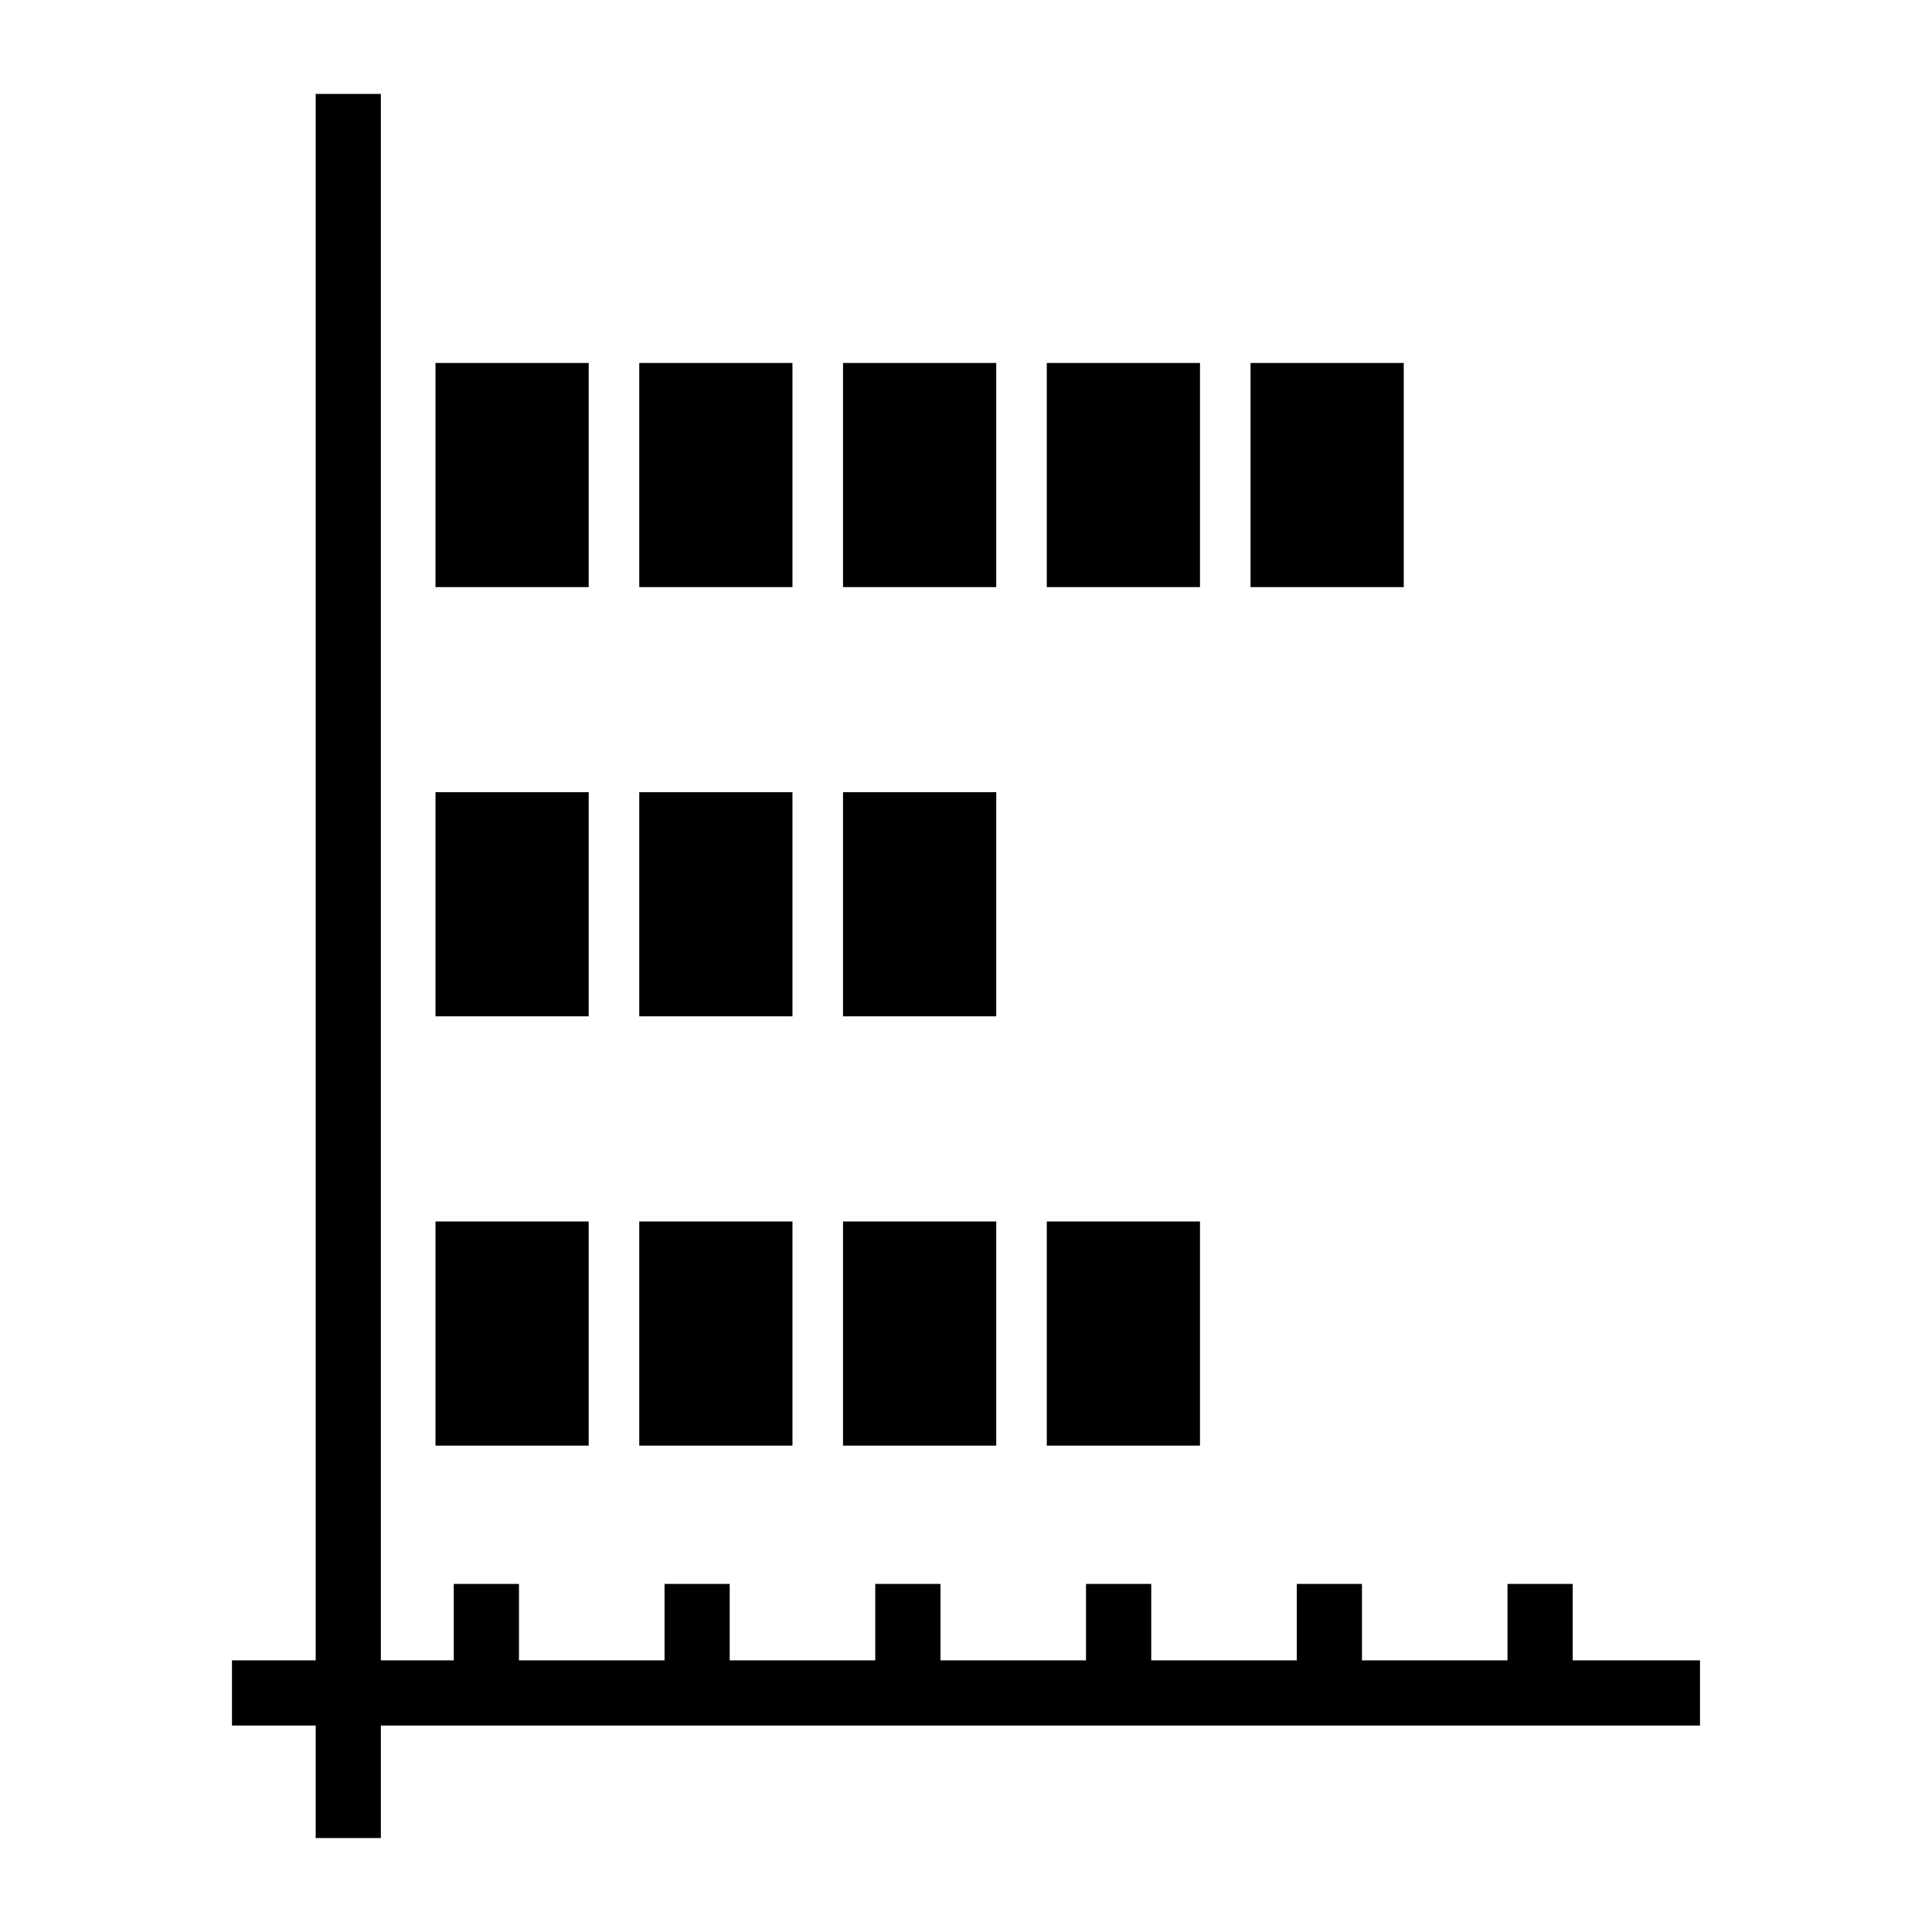
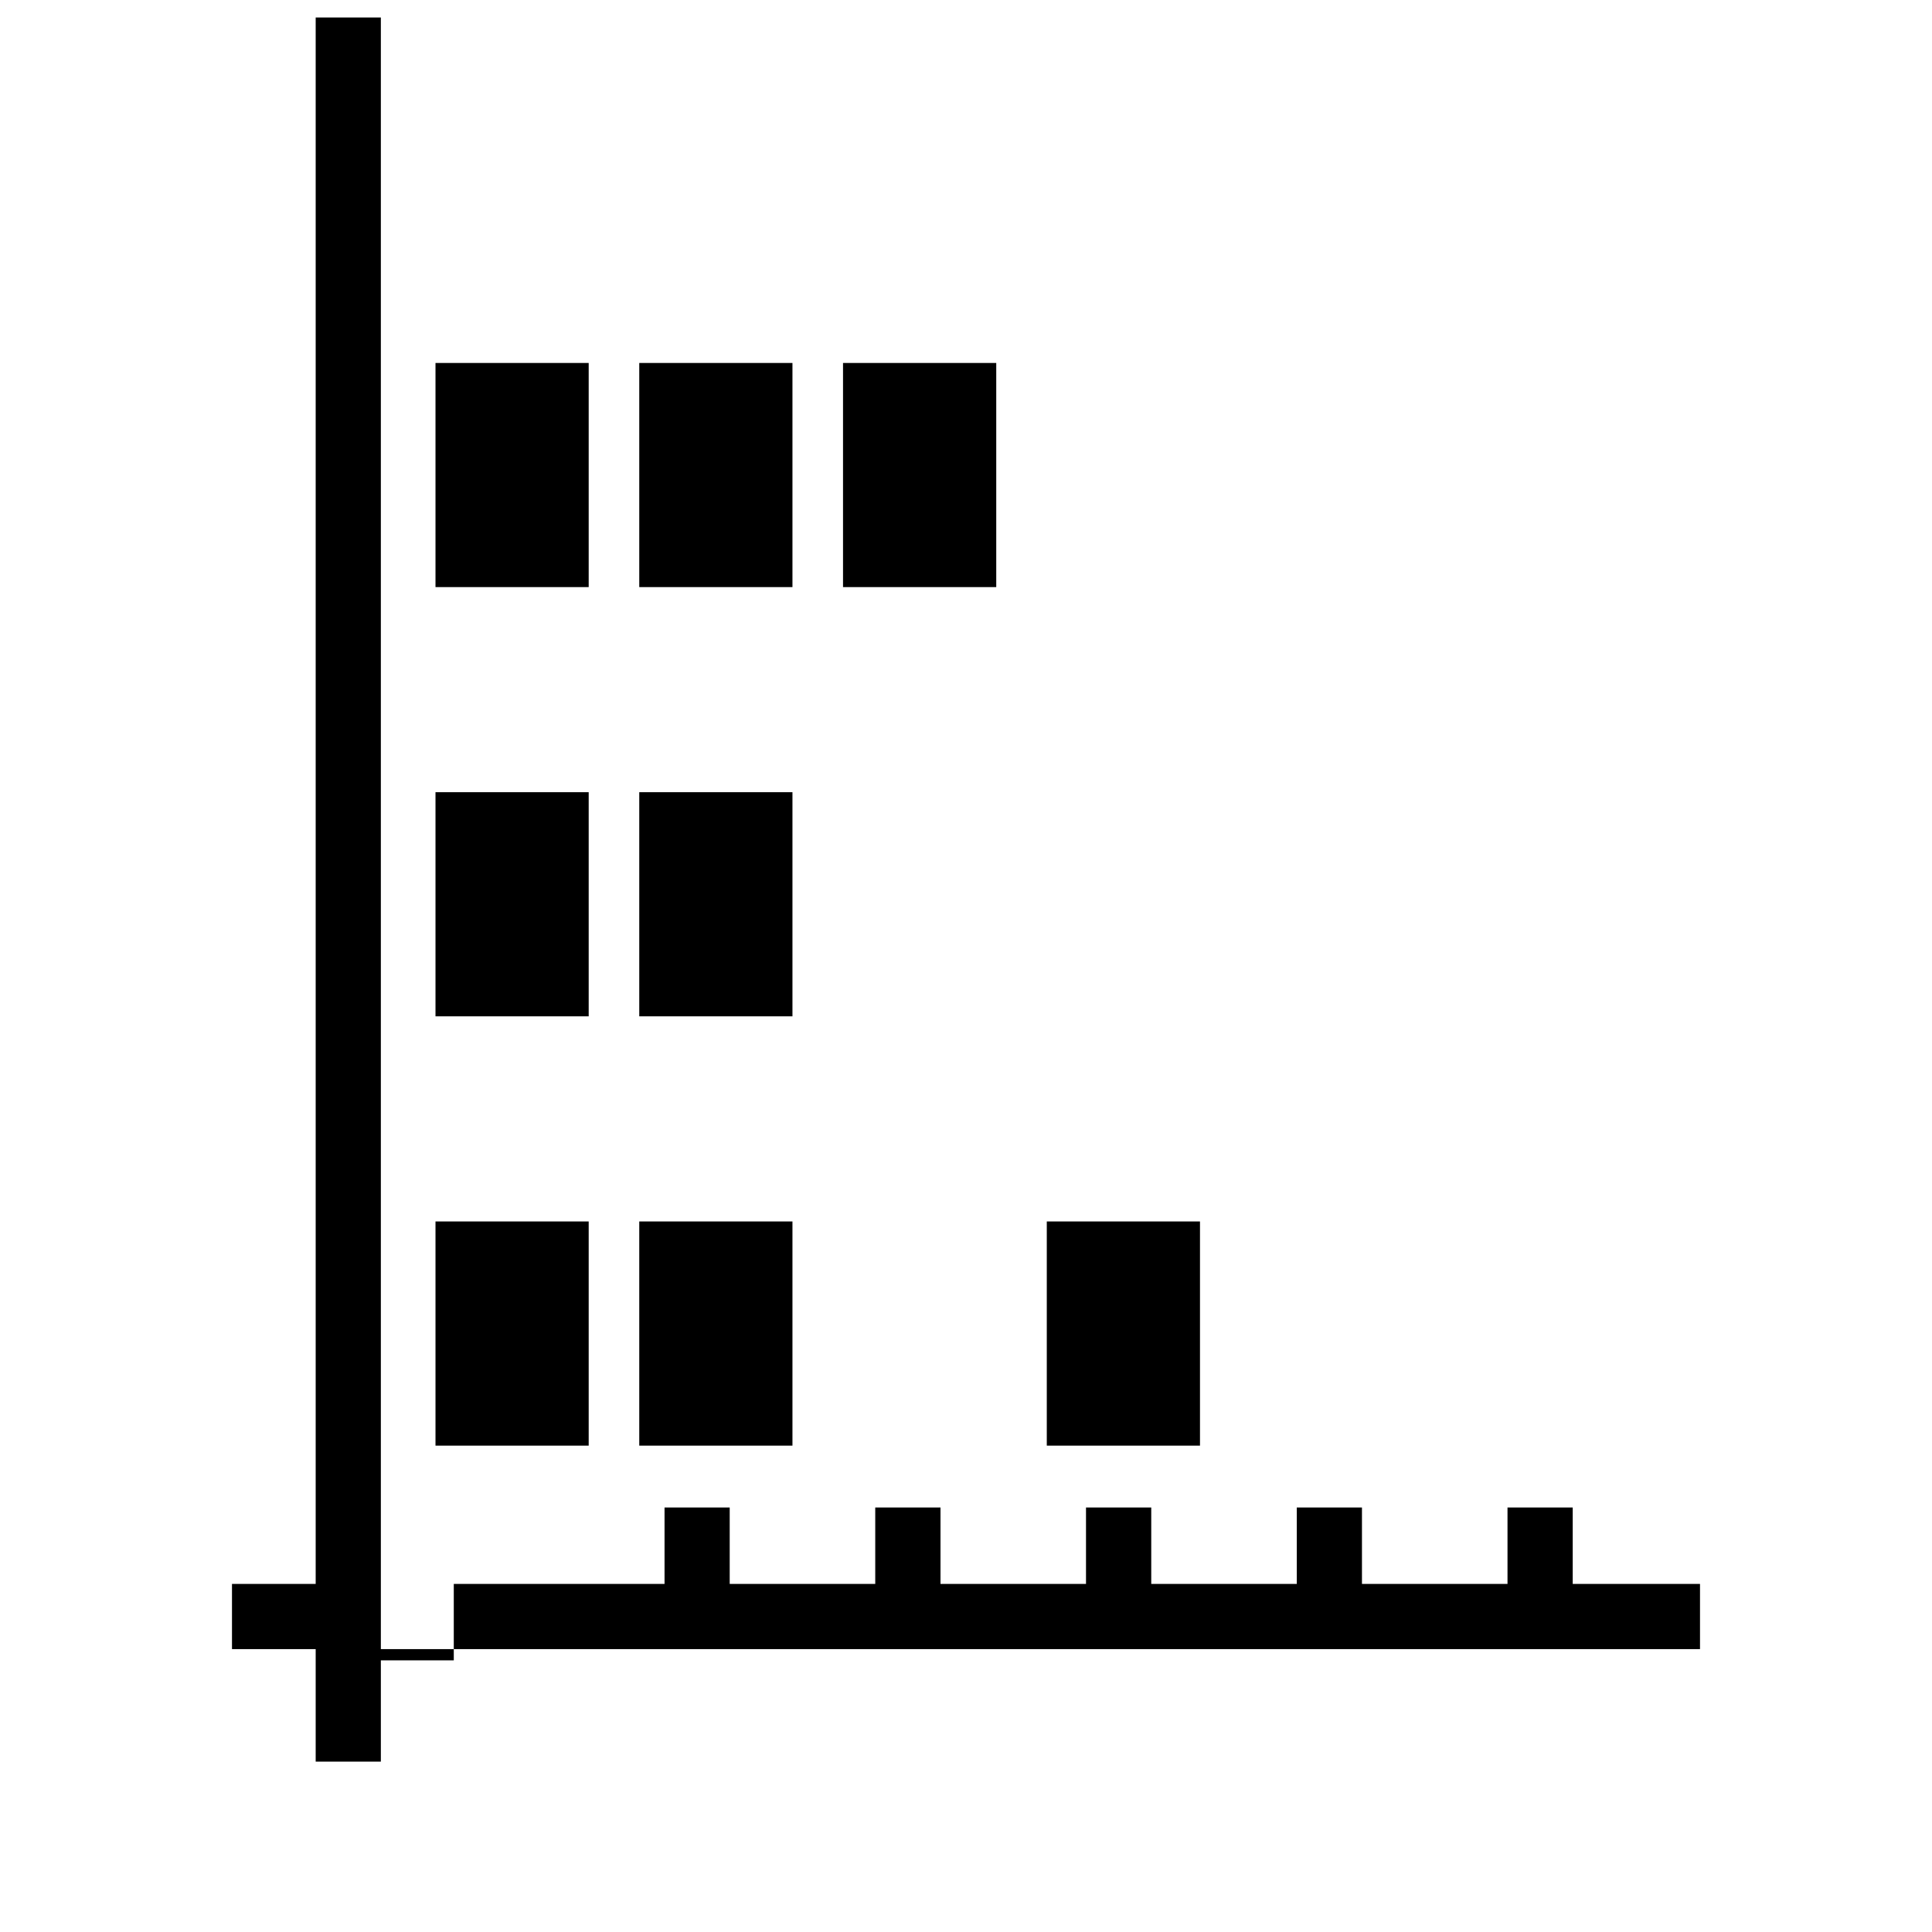
<svg xmlns="http://www.w3.org/2000/svg" fill="#000000" width="800px" height="800px" version="1.1" viewBox="144 144 512 512">
  <g>
    <path d="m259.41 467.7h40.598v59.41h-40.598z" />
    <path d="m313.41 467.7h40.598v59.41h-40.598z" />
-     <path d="m367.41 467.7h40.605v59.41h-40.605z" />
    <path d="m421.41 467.7h40.598v59.41h-40.598z" />
    <path d="m259.41 353.94h40.598v59.398h-40.598z" />
    <path d="m313.41 353.94h40.598v59.398h-40.598z" />
-     <path d="m367.41 353.94h40.605v59.398h-40.605z" />
    <path d="m259.41 240.19h40.598v59.398h-40.598z" />
    <path d="m313.41 240.19h40.598v59.398h-40.598z" />
    <path d="m367.41 240.19h40.605v59.398h-40.605z" />
-     <path d="m421.41 240.19h40.598v59.398h-40.598z" />
-     <path d="m475.41 240.19h40.598v59.398h-40.598z" />
-     <path d="m244.93 584.01h19.328v-20.254h17.277v20.254h38.574v-20.254h17.27v20.254h38.57v-20.254h17.293v20.254h38.562v-20.254h17.289v20.254h38.57v-20.254h17.273v20.254h38.57v-20.254h17.281v20.254h33.734v17.277h-349.59v29.816h-17.27v-29.816h-22.18v-17.277h22.18v-415.12h17.27z" />
+     <path d="m244.93 584.01h19.328v-20.254h17.277h38.574v-20.254h17.27v20.254h38.57v-20.254h17.293v20.254h38.562v-20.254h17.289v20.254h38.57v-20.254h17.273v20.254h38.57v-20.254h17.281v20.254h33.734v17.277h-349.59v29.816h-17.27v-29.816h-22.18v-17.277h22.18v-415.12h17.27z" />
  </g>
</svg>